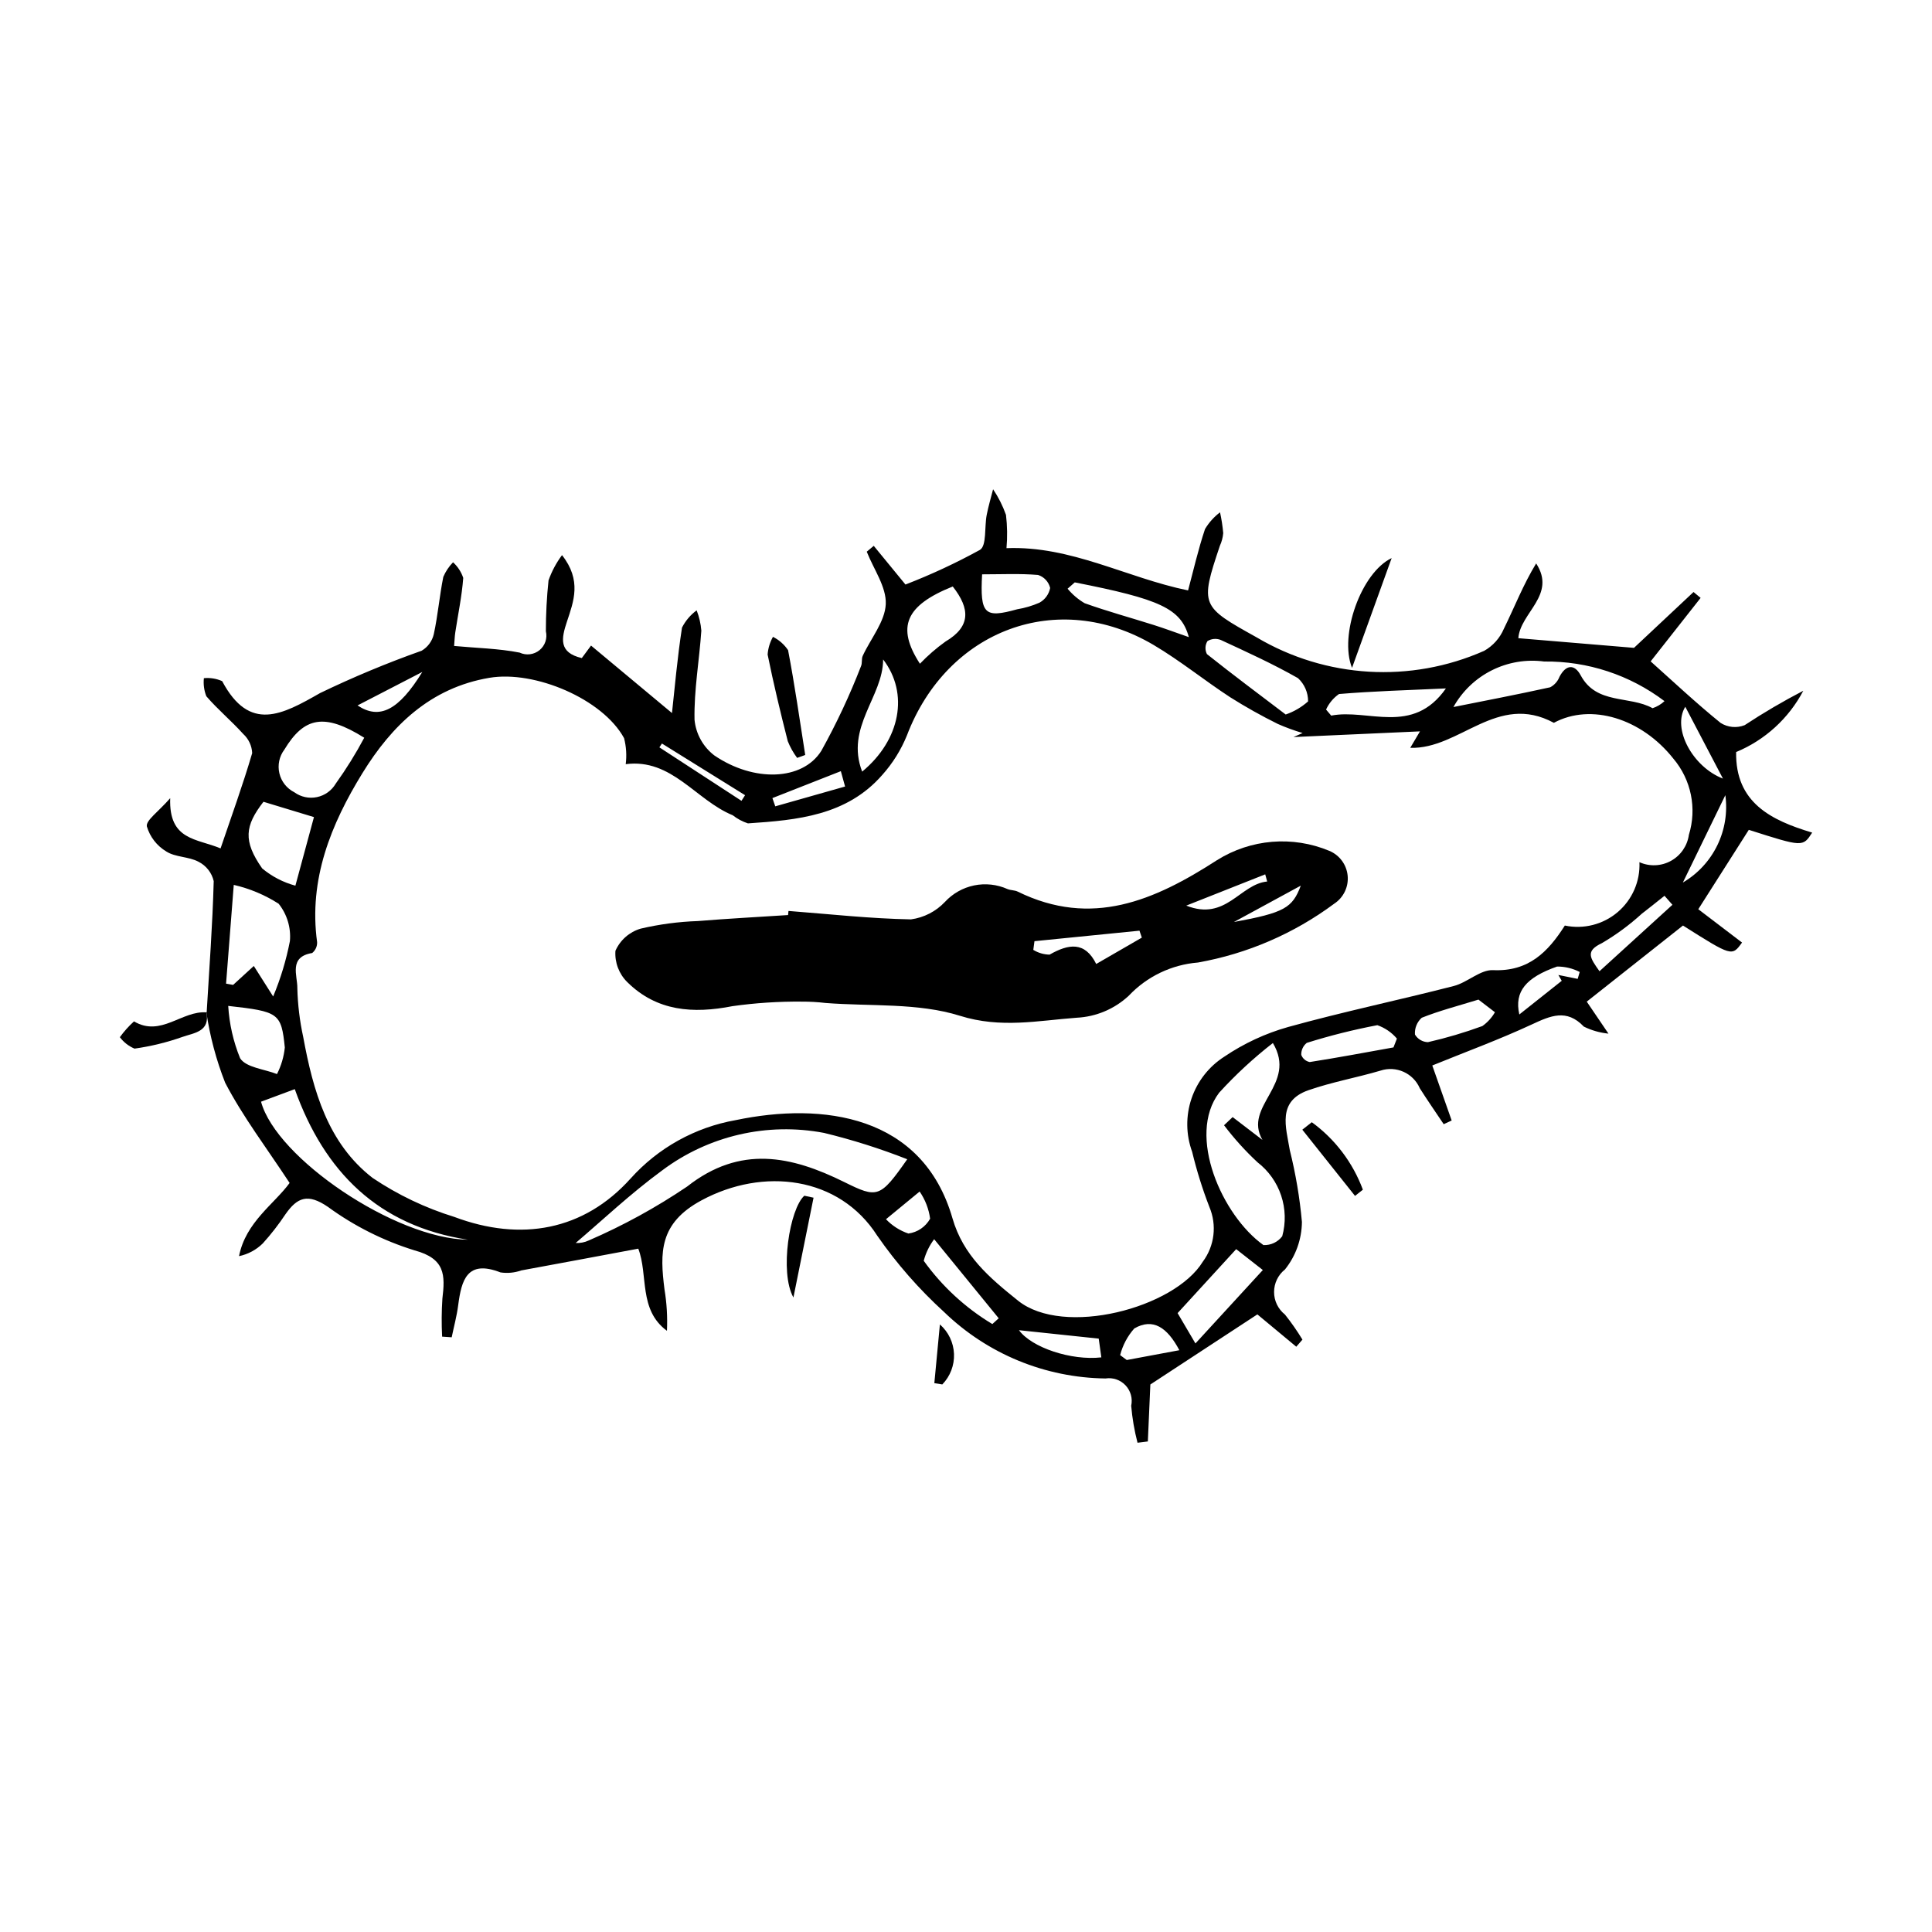
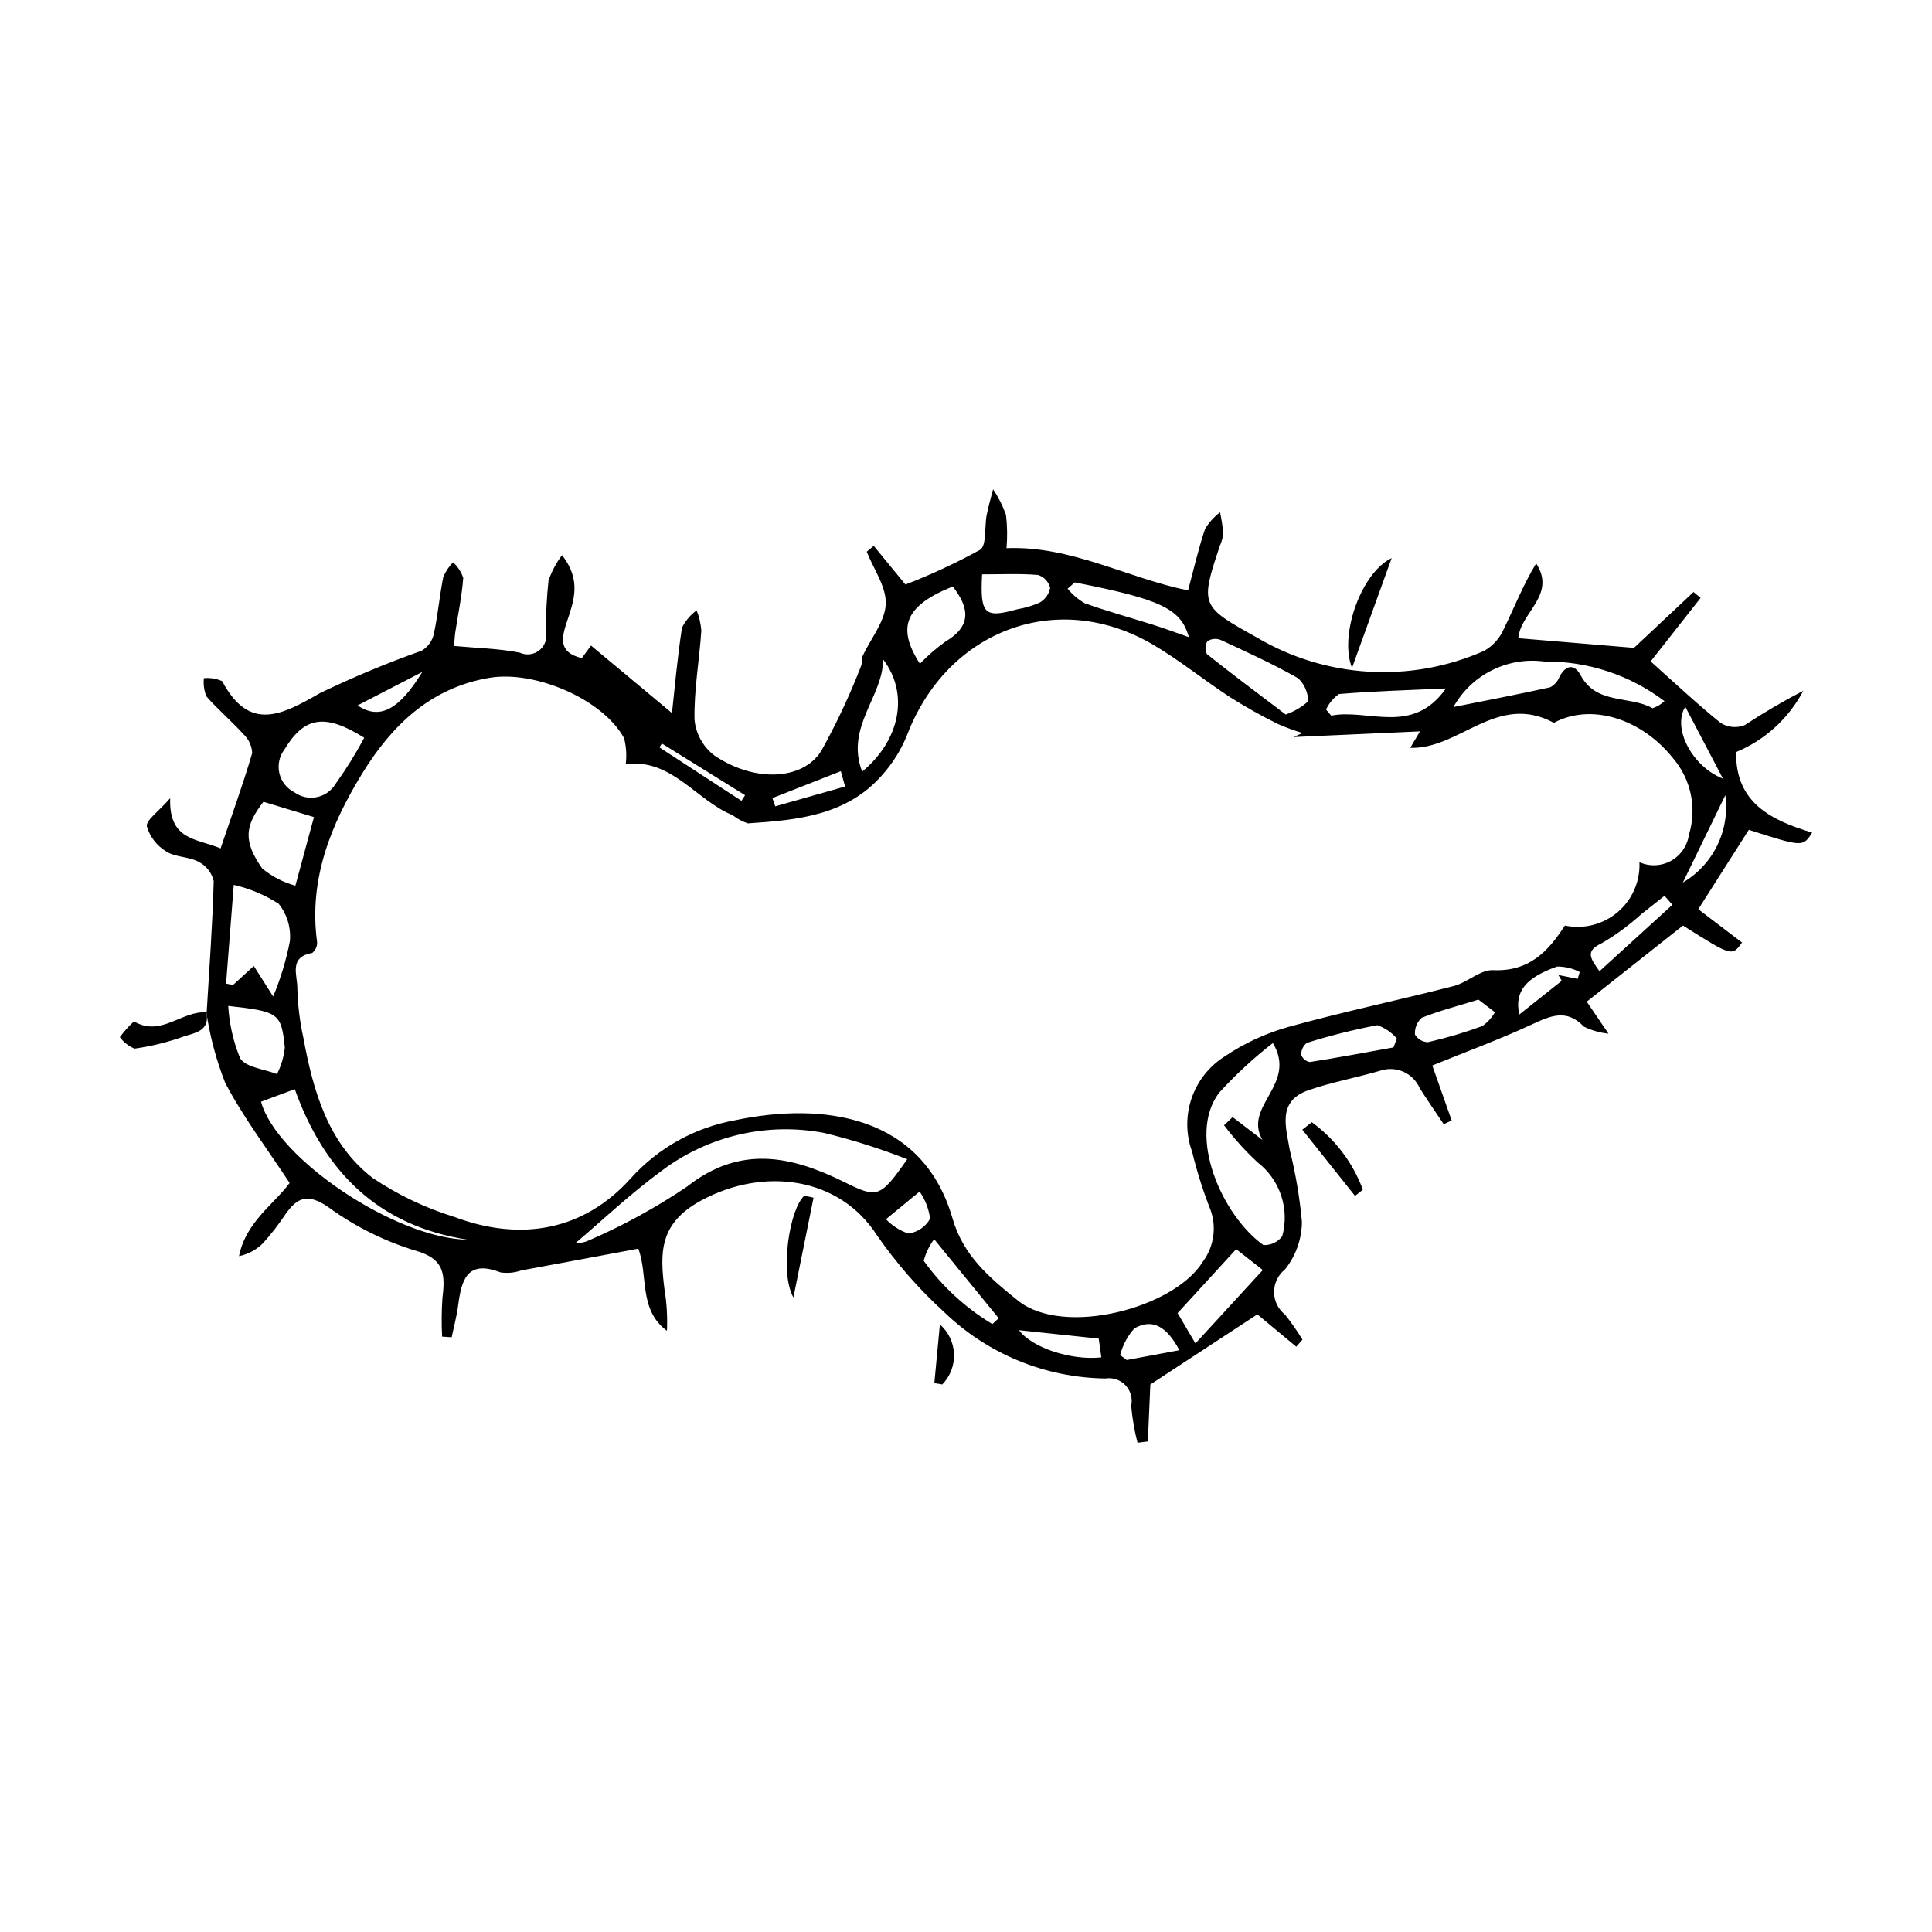
<svg xmlns="http://www.w3.org/2000/svg" fill="#000000" width="800px" height="800px" version="1.1" viewBox="144 144 512 512">
  <g>
    <path d="m198.77 412.3c0.688-11.598 1.559-23.188 1.867-34.793-0.512-2.223-1.984-4.098-4.016-5.129-2.594-1.398-6.117-1.172-8.551-2.723l0.004-0.004c-2.496-1.488-4.34-3.867-5.16-6.656-0.266-1.617 3.004-3.812 6.191-7.469-0.398 11.258 7.035 10.641 13.348 13.309 2.938-8.656 5.922-16.875 8.379-25.25-0.086-1.945-0.945-3.777-2.387-5.09-3.113-3.457-6.731-6.461-9.762-9.98-0.602-1.523-0.824-3.168-0.652-4.793 1.656-0.16 3.324 0.109 4.844 0.785 7.266 13.656 15.902 8.895 25.934 3.172h-0.004c8.77-4.227 17.758-7.977 26.934-11.23 1.629-0.961 2.793-2.547 3.219-4.391 1.09-5 1.512-10.148 2.519-15.172 0.613-1.441 1.488-2.754 2.582-3.875 1.242 1.125 2.172 2.551 2.703 4.141-0.359 4.828-1.375 9.609-2.106 14.414-0.172 1.125-0.199 2.273-0.312 3.621 5.961 0.559 11.762 0.66 17.367 1.762 1.73 0.812 3.773 0.562 5.258-0.645 1.48-1.207 2.137-3.156 1.691-5.016-0.004-4.496 0.23-8.992 0.703-13.469 0.844-2.402 2.051-4.664 3.574-6.703 5.262 6.68 3.094 12.242 1.309 17.609-1.477 4.434-2.277 8.219 3.934 9.672l2.449-3.312 21.449 17.879c0.707-6.43 1.41-14.574 2.656-22.637v-0.004c0.918-1.809 2.246-3.375 3.883-4.574 0.676 1.723 1.094 3.535 1.242 5.383-0.535 7.883-1.965 15.758-1.805 23.613 0.359 3.738 2.258 7.16 5.238 9.445 10.477 7.144 23.348 6.723 28.348-1.184 4.027-7.234 7.547-14.742 10.535-22.465 0.367-0.816 0.082-1.934 0.457-2.742 2.121-4.59 5.898-9.062 6.102-13.707 0.195-4.547-3.215-9.25-5.039-13.887l1.852-1.551c2.879 3.512 5.758 7.023 8.406 10.254 6.781-2.621 13.379-5.691 19.75-9.191 1.801-1.113 1.16-6.074 1.777-9.246 0.445-2.297 1.121-4.547 1.695-6.816h-0.004c1.422 2.113 2.57 4.398 3.422 6.801 0.348 2.926 0.395 5.879 0.133 8.812 17.203-0.66 31.676 7.812 48.121 11.203 1.398-5.211 2.672-10.832 4.492-16.27h0.004c1.027-1.719 2.379-3.223 3.973-4.43 0.402 1.82 0.684 3.664 0.848 5.516-0.102 1.16-0.402 2.293-0.887 3.352-5.34 15.883-4.992 16.062 9.742 24.27 18.34 10.867 40.809 12.199 60.305 3.566 2.324-1.32 4.156-3.371 5.207-5.832 2.828-5.738 5.141-11.734 8.562-17.328 5.461 8.391-4.215 13.031-4.723 19.812l30.652 2.562c4.43-4.156 10.105-9.477 15.781-14.797l1.875 1.559c-4.629 5.879-9.254 11.758-13.242 16.824 5.785 5.164 11.957 10.973 18.527 16.297h-0.004c1.91 1.215 4.285 1.438 6.391 0.605 5.016-3.305 10.203-6.348 15.535-9.113-3.859 7.324-10.152 13.066-17.797 16.238-0.23 13.41 9.254 18.086 20.152 21.348-2.477 3.84-2.477 3.84-16.793-0.734-4.297 6.754-8.629 13.559-13.387 21.039l11.594 8.832c-2.672 3.695-2.672 3.695-15.652-4.508-8.309 6.57-16.621 13.145-25.5 20.168 1.195 1.758 2.883 4.246 5.754 8.477h-0.004c-2.269-0.227-4.481-0.855-6.527-1.867-4.566-4.801-8.84-2.863-13.805-0.555-8.605 3.996-17.543 7.277-26.352 10.863 1.656 4.703 3.398 9.645 5.137 14.582l-2.113 0.977c-2.121-3.172-4.297-6.309-6.344-9.531h0.004c-1.75-4.016-6.273-6.039-10.43-4.66-6.316 1.867-12.863 3.023-19.066 5.184-8.359 2.914-5.961 9.801-4.949 15.891 1.559 6.246 2.633 12.605 3.211 19.016-0.043 4.586-1.625 9.02-4.492 12.598-1.824 1.445-2.887 3.644-2.887 5.973-0.004 2.328 1.059 4.527 2.883 5.973 1.684 2.117 3.234 4.336 4.637 6.648l-1.637 1.879-10.312-8.566c-9.07 5.941-18.234 11.945-28.359 18.574-0.168 3.832-0.418 9.465-0.664 15.098l-2.738 0.34c-0.832-3.211-1.391-6.484-1.676-9.789 0.426-1.941-0.133-3.965-1.492-5.414s-3.348-2.133-5.309-1.828c-15.984-0.195-31.289-6.492-42.777-17.605-6.652-6.062-12.598-12.855-17.73-20.246-10.082-15.754-30.211-18.18-46.586-9.344-11.27 6.082-11 13.902-9.789 23.582 0.602 3.625 0.82 7.305 0.652 10.98-7.586-5.555-4.922-14.828-7.598-21.766-10.594 1.977-20.801 3.902-31.016 5.769-1.766 0.621-3.652 0.801-5.5 0.523-8.863-3.449-10.34 2.039-11.211 8.711-0.371 2.856-1.133 5.656-1.719 8.484l-2.535-0.172c-0.176-3.356-0.152-6.723 0.07-10.074 0.746-6.227 0.773-10.598-7.367-12.785-8.242-2.551-16-6.445-22.965-11.531-5.32-3.633-8.109-2.551-11.258 1.957-1.809 2.719-3.816 5.305-6.008 7.727-1.73 1.707-3.918 2.879-6.297 3.375 1.766-9.027 9.332-13.801 13.406-19.398-5.996-9.148-12.332-17.453-17.09-26.578l0.004 0.004c-2.367-6.027-4.039-12.305-4.984-18.711zm379.7-39.812c2.688 1.203 5.785 1.07 8.359-0.355 2.578-1.426 4.332-3.977 4.742-6.891 2.168-6.992 0.617-14.609-4.113-20.195-8.434-10.66-21.848-14.801-31.668-9.492-15.07-8.125-24.938 7.047-38.059 6.629l2.578-4.363-33.523 1.508 2.418-1.066h0.004c-2.242-0.664-4.438-1.469-6.574-2.41-4.328-2.141-8.543-4.504-12.625-7.078-6.852-4.473-13.25-9.688-20.277-13.844-25.387-15.023-54.703-4.062-65.387 23.961-1.559 3.844-3.769 7.387-6.535 10.477-9.41 10.785-22.527 11.965-35.602 12.836h0.004c-1.457-0.477-2.816-1.203-4.023-2.148-9.824-4.016-16.145-15.129-28.367-13.543 0.293-2.305 0.145-4.644-0.434-6.894-5.68-10.406-23.707-18.02-35.688-15.992-15.672 2.652-25.922 12.711-33.648 25.258-8.324 13.527-14.293 28.152-12.016 44.777 0.051 1.121-0.434 2.195-1.309 2.898-6.277 1.035-3.891 5.953-3.926 9.273h-0.004c0.105 4.371 0.629 8.723 1.562 12.996 2.606 14.18 6.508 28.148 18.383 37.332 6.676 4.484 13.969 7.965 21.652 10.336 17.621 6.621 34.27 3.66 46.715-10.168v0.004c7.289-8.133 17.098-13.586 27.852-15.484 23.074-4.832 49.543-1.395 57.453 26.004 2.856 9.898 9.738 15.703 17.375 21.836 12.066 9.691 41.441 2 48.973-10.336v0.004c3.113-4.18 3.773-9.699 1.738-14.5-1.844-4.762-3.367-9.645-4.566-14.609-1.664-4.555-1.723-9.543-0.164-14.137 1.559-4.59 4.641-8.512 8.734-11.113 5.16-3.488 10.848-6.133 16.844-7.824 14.523-4.031 29.309-7.117 43.918-10.871 3.621-0.93 7.023-4.356 10.418-4.203 9.441 0.426 14.578-4.848 19.016-11.82h-0.004c4.965 1.043 10.133-0.266 14-3.551 3.867-3.285 6-8.172 5.773-13.238zm-281.91 100.91c1.188 0.07 2.379-0.156 3.457-0.66 9.117-3.941 17.844-8.727 26.07-14.285 14.09-11.082 27.633-8.133 41.668-1.191 8.777 4.34 9.457 4.25 16.676-6.051h-0.004c-7.18-2.824-14.547-5.156-22.043-6.977-15.047-2.863-30.602 0.734-42.867 9.91-8.488 6.215-16.18 13.512-22.957 19.254zm184.77-52.988c-5.113 3.977-9.879 8.383-14.246 13.172-8.629 11.375 0.801 32.566 11.734 40.371l0.004 0.004c1.945 0.09 3.809-0.785 4.984-2.34 0.977-3.547 0.875-7.301-0.289-10.793-1.164-3.488-3.34-6.551-6.254-8.801-3.238-3.008-6.211-6.297-8.879-9.824l2.281-2.16c2.633 2.016 5.266 4.031 7.894 6.047-5.227-9.039 9.352-14.641 2.769-25.676zm-275.38-41.906-2.039 26.168 1.871 0.336 5.481-5.016 5.129 8.086c1.977-4.731 3.465-9.652 4.438-14.688 0.312-3.559-0.758-7.102-2.988-9.895-3.648-2.336-7.672-4.023-11.891-4.992zm379.16-48.695c-9.168-6.941-20.387-10.637-31.887-10.5-4.754-0.633-9.59 0.18-13.879 2.332-4.289 2.148-7.828 5.539-10.168 9.727 8.023-1.605 16.859-3.297 25.645-5.231 1.125-0.598 1.996-1.578 2.453-2.766 1.738-3.324 4.012-3.418 5.629-0.398 4.199 7.836 12.949 5.301 19.055 8.711v-0.004c1.172-0.391 2.246-1.031 3.152-1.871zm-344.58 9.699c-10.621-6.66-15.969-5.453-21.172 3.152l-0.004 0.004c-1.344 1.789-1.828 4.082-1.316 6.262 0.508 2.18 1.957 4.019 3.957 5.027 1.73 1.258 3.906 1.727 6 1.289 2.094-0.434 3.902-1.734 4.984-3.578 2.785-3.879 5.305-7.938 7.551-12.156zm27.461 133.03c-23.75-3.648-38.043-18.02-45.871-39.906l-8.941 3.328c4.059 14.988 35.527 36.273 54.812 36.578zm-40.789-112-13.379-4.059c-4.938 6.363-5.441 10.375-0.344 17.656l-0.004-0.004c2.57 2.144 5.574 3.707 8.809 4.578zm257.52-27.184v-0.004c2.188-0.754 4.207-1.938 5.938-3.477 0.012-2.336-0.957-4.57-2.676-6.156-6.602-3.762-13.555-6.922-20.461-10.121-1.164-0.469-2.481-0.352-3.539 0.312-0.641 1.043-0.688 2.344-0.133 3.434 6.82 5.43 13.809 10.645 20.871 16.008zm-13.121 141.68-15.523 16.953 4.727 8.039 17.859-19.457zm-267.12-64.461c0.285 4.762 1.348 9.445 3.148 13.863 1.555 2.473 6.402 2.871 9.777 4.199 1.117-2.199 1.824-4.586 2.074-7.039-0.934-9.16-1.609-9.52-15-11.023zm173.56-91.816c-0.016 9.91-10.086 17.953-5.559 29.73 10.156-8.398 12.449-20.738 5.559-29.73zm18.449-19.332c-12.555 5.031-14.988 10.754-8.699 20.473h-0.004c2.074-2.168 4.344-4.137 6.781-5.883 6.707-3.965 6.57-8.676 1.922-14.59zm98.93 32.613 1.363 1.605c9.723-1.922 21.574 5.398 30.398-7.203-10.496 0.48-19.441 0.734-28.344 1.484v0.008c-1.484 1.039-2.664 2.457-3.418 4.109zm-91.152-35.836c-0.574 10.645 0.645 11.672 9.297 9.262h-0.004c2.035-0.336 4.019-0.922 5.91-1.75 1.477-0.816 2.516-2.246 2.832-3.902-0.395-1.629-1.609-2.934-3.203-3.445-4.793-0.402-9.641-0.164-14.836-0.164zm24.559 2.133-1.906 1.68h0.004c1.27 1.531 2.801 2.832 4.516 3.84 6.016 2.156 12.199 3.84 18.297 5.766 2.867 0.906 5.684 1.961 9.316 3.223-2.074-7.613-7.688-10.07-30.227-14.508zm106.98 110.57c-5.457 1.68-10.363 2.945-15.031 4.812h-0.004c-1.25 1.125-1.914 2.766-1.793 4.445 0.727 1.219 2.019 1.98 3.438 2.023 4.891-1.117 9.707-2.543 14.422-4.269 1.363-0.965 2.5-2.215 3.336-3.664zm-22.523 12.672 0.914-2.34h-0.004c-1.379-1.625-3.168-2.852-5.18-3.555-6.324 1.199-12.57 2.766-18.711 4.695-0.957 0.77-1.496 1.945-1.453 3.172 0.363 0.984 1.215 1.707 2.25 1.902 7.414-1.16 14.793-2.547 22.184-3.875zm-106.3 73.312 1.684-1.531-17.105-20.957c-1.285 1.707-2.223 3.652-2.762 5.723 4.856 6.769 11.043 12.473 18.184 16.766zm180.23-111.11-2.106-2.387c-2.012 1.594-4.004 3.215-6.039 4.777-3.231 2.949-6.766 5.555-10.543 7.769-4.473 2.109-3.16 3.906-0.645 7.449 6.719-6.117 13.023-11.863 19.332-17.609zm-152.04 114.97-21.133-2.234c3.363 4.606 13.844 8.109 21.824 7.203zm21.367 3.07c-3.203-6.043-6.977-8.621-11.93-5.773v-0.004c-1.801 2.023-3.09 4.453-3.762 7.078l1.754 1.297zm105.56-98.406 0.539-1.828c-1.852-0.957-3.91-1.449-5.992-1.441-8.254 2.906-11.383 6.617-10.012 12.703 4.102-3.254 7.672-6.09 11.242-8.926l-0.895-1.543zm28.52-72.117c-3.582 5.824 2.008 15.973 9.977 19.039-3.102-5.922-6.207-11.848-9.977-19.035zm10.613 23.43c-4.312 8.871-7.727 15.895-11.258 23.156h0.004c3.949-2.32 7.125-5.754 9.129-9.875 2.004-4.121 2.742-8.738 2.125-13.277zm-222.44 112.38c1.645 1.727 3.68 3.027 5.938 3.793 2.434-0.332 4.566-1.789 5.762-3.93-0.348-2.586-1.301-5.051-2.781-7.199-3.121 2.566-5.402 4.441-8.918 7.336zm-140.04-136.16c5.777 3.859 10.883 1.355 17.164-8.871zm129.2 21.488-1.121-4.066c-6.047 2.379-12.09 4.754-18.137 7.133l0.762 2.184c6.164-1.746 12.332-3.496 18.496-5.25zm-48.535-11.395-0.672 1.016 21.754 14.172 0.953-1.492c-7.348-4.562-14.691-9.129-22.035-13.695z" />
-     <path d="m355.25 344.85c-1.016-1.359-1.852-2.848-2.481-4.422-1.941-7.613-3.781-15.262-5.34-22.961 0.121-1.652 0.605-3.254 1.414-4.699 1.613 0.816 2.992 2.031 4.004 3.531 1.766 9.207 3.082 18.504 4.543 27.77z" />
    <path d="m198.68 412.21c1.105 5.234-3.336 5.519-6.312 6.578-4.125 1.461-8.383 2.5-12.715 3.109-1.543-0.645-2.887-1.691-3.891-3.031 1.102-1.523 2.356-2.926 3.75-4.188 7.137 4.254 12.738-2.957 19.262-2.379z" />
    <path d="m502.3 320.99c-3.473-8.656 2.434-25.238 10.504-29.094-3.867 10.703-7.188 19.898-10.504 29.094z" />
    <path d="m359.6 461.4c-1.66 8.223-3.32 16.445-5.336 26.449-3.727-6.668-0.988-23.527 2.891-26.969z" />
    <path d="m491.64 441.4c6.176 4.496 10.883 10.715 13.535 17.879l-2.082 1.648c-4.656-5.848-9.309-11.695-13.965-17.547z" />
    <path d="m391.61 510.55 1.473-15.562c2.266 1.98 3.617 4.809 3.738 7.816 0.121 3.004-1 5.93-3.098 8.086z" />
-     <path d="m352.96 385.41c10.82 0.828 21.633 2.039 32.465 2.234 3.434-0.469 6.602-2.098 8.98-4.613 2.062-2.238 4.773-3.773 7.754-4.387 2.981-0.609 6.078-0.27 8.855 0.973 0.852 0.344 1.883 0.273 2.695 0.672 19.59 9.613 36.219 2.375 52.812-8.34v0.004c8.934-5.613 20.039-6.531 29.773-2.465 2.715 1.137 4.582 3.68 4.852 6.609 0.27 2.93-1.098 5.773-3.559 7.387-10.664 7.926-23.023 13.262-36.102 15.594-6.996 0.562-13.535 3.695-18.352 8.801-3.769 3.516-8.664 5.582-13.816 5.832-10.199 0.75-20.082 2.883-30.906-0.512-11.145-3.496-23.707-2.465-35.648-3.402-2.078-0.246-4.168-0.363-6.262-0.355-6.156-0.059-12.305 0.344-18.402 1.203-10.43 2.043-20.035 1.371-27.863-6.375l-0.004-0.004c-2.203-2.172-3.352-5.203-3.137-8.293 1.258-2.848 3.703-4.996 6.691-5.875 4.969-1.16 10.039-1.836 15.137-2.008 7.965-0.652 15.945-1.07 23.922-1.59zm93.637 7.07-0.625-1.84-27.828 2.781-0.309 2.305 0.004 0.004c1.301 0.797 2.785 1.23 4.309 1.258 5.016-2.859 9.371-3.574 12.359 2.477zm33.219-14.871-0.52-1.898-20.926 8.285c10.547 4.191 14.211-5.695 21.445-6.387zm-8.82 10.734c13.453-2.473 15.5-3.754 17.73-9.641-5.574 3.031-11.652 6.336-17.73 9.641z" />
  </g>
</svg>